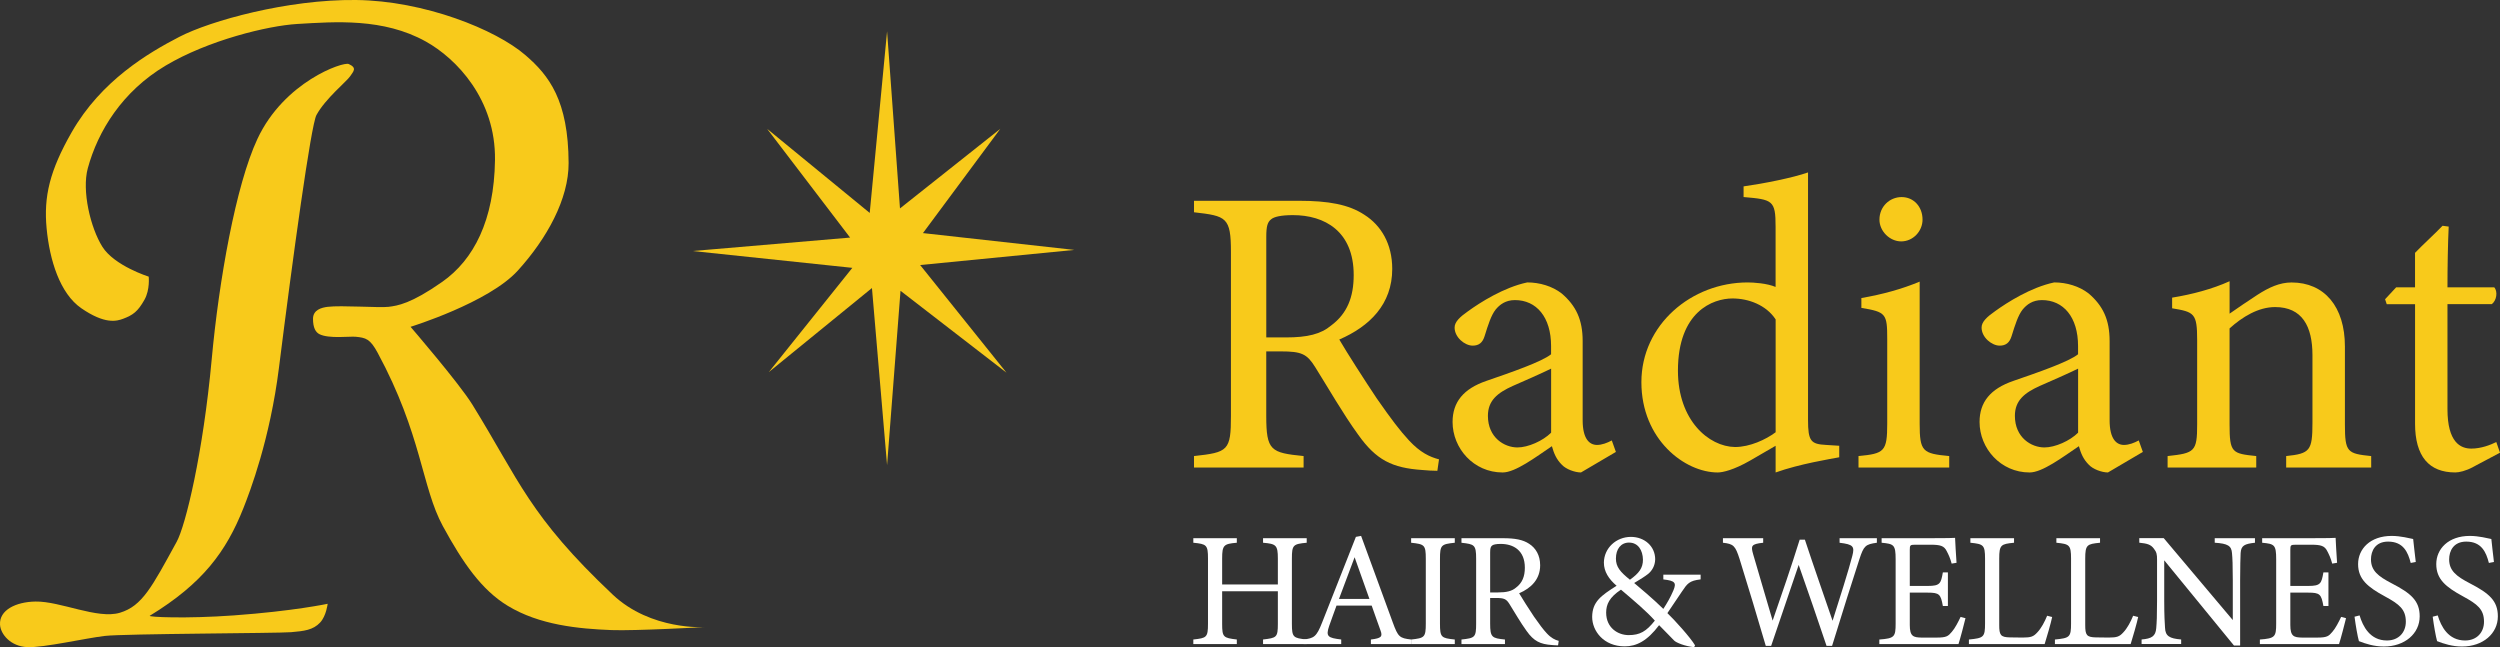
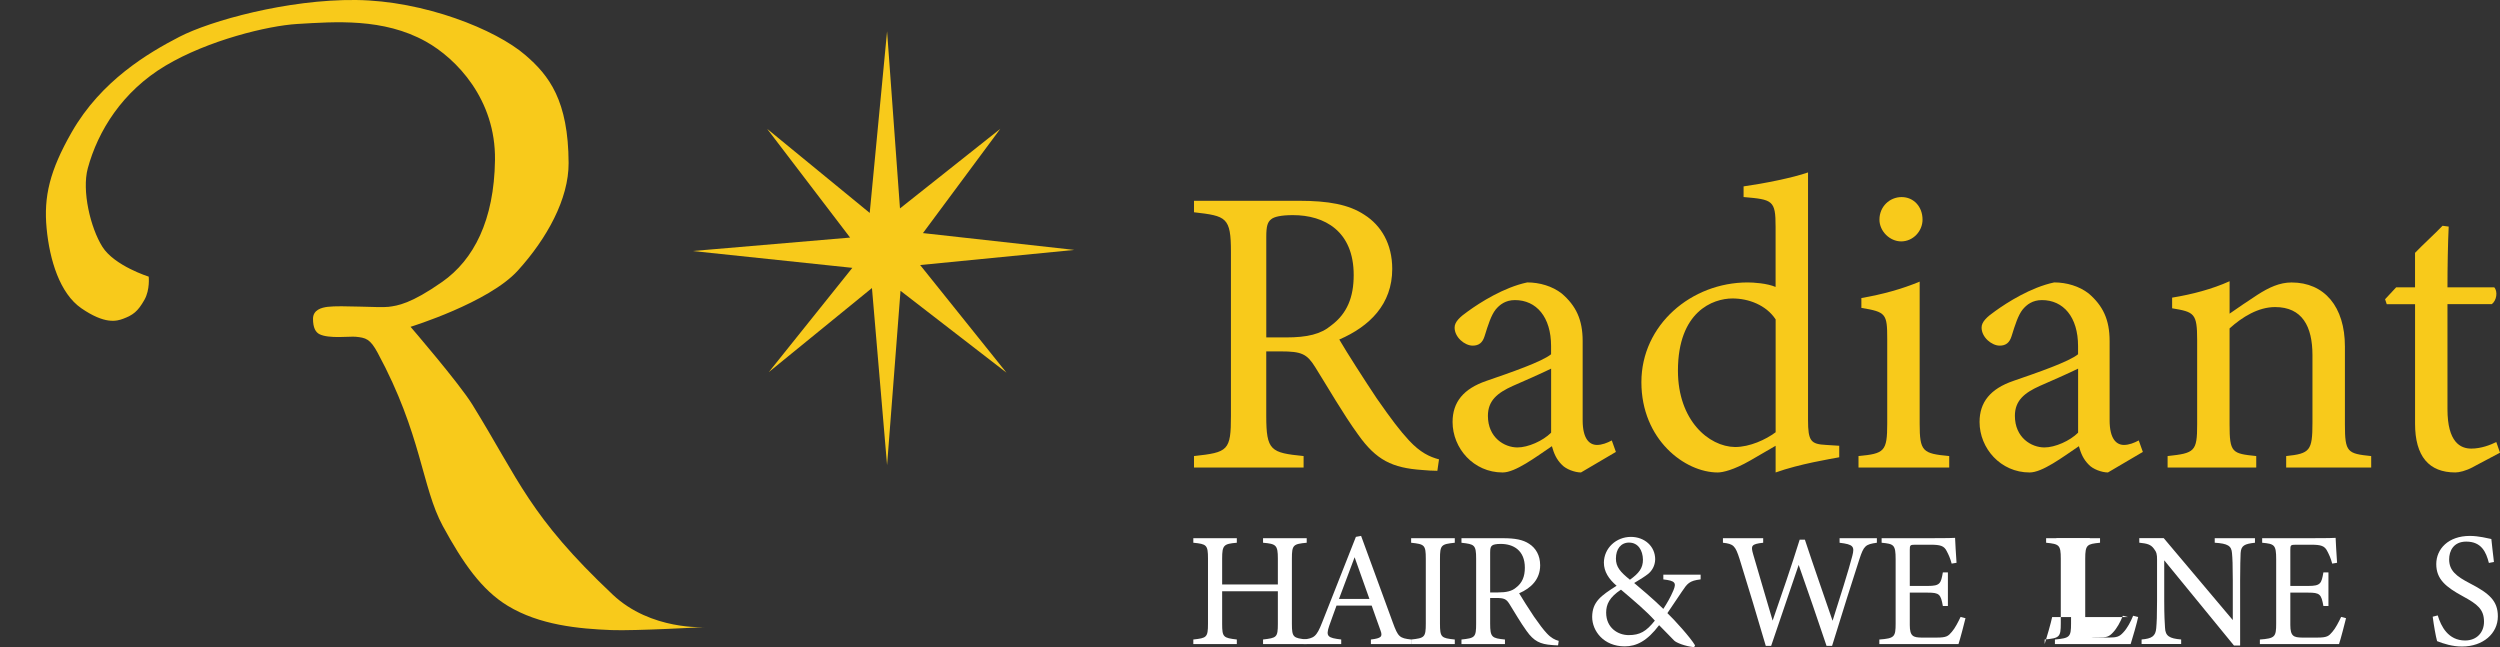
<svg xmlns="http://www.w3.org/2000/svg" id="_レイヤー_1" data-name="レイヤー 1" width="1059.86" height="274.36" viewBox="0 0 1059.86 274.36">
  <rect x="0" y="0" width="1059.86" height="274.36" fill="#333333" stroke="none" />
  <defs>
    <style>
      .cls-1 {
        fill: #f8ca1b;
      }

      .cls-2 {
        fill: #fff;
      }
    </style>
  </defs>
  <g>
-     <path class="cls-1" d="M147.82,27.14c-2.33-1.06-27.34,7.47-38.69,31.76-9.18,19.63-16.31,60.07-19.36,93.25-3.68,40.12-11.1,70.67-14.86,77.52-10.48,19.11-14.57,27.25-24.08,30.1s-25.22-4.93-35.8-4.75c-8.33.14-15.38,3.62-15.02,9.8.24,4.12,4.56,9.21,11.53,9.52s24.71-3.8,32.95-4.75,73.44-1.11,78.89-1.58,9.36-.87,12.36-4.12c2.59-2.8,3.17-7.92,3.17-7.92,0,0-14.52,3.11-39.83,4.93-20.11,1.45-36.51.71-35.57.14,22.47-13.72,32.41-27.27,39.69-45.64,2.79-7.03,11.25-29.15,15.05-59.41,5.84-46.46,13.56-102.92,15.91-107.23,3.8-6.97,12.79-14.22,14.26-16.4s3.05-3.56-.59-5.23Z" />
    <path class="cls-1" d="M63.04,117.28s-14.57-4.59-19.64-12.67-8.76-23.73-6.18-33.27c4.28-15.78,14.63-32.58,32.95-43.5,18.06-10.77,43.41-16.95,55.88-17.68,15.98-.94,36.48-2.59,54.49,7.45,12.94,7.21,29.66,24.5,29.31,50.22-.35,25.59-9.03,42.3-22.34,51.64-13.31,9.35-19.01,10.14-22.81,10.61s-20.11-.72-25.82,0c-2.57.32-6.18,1.27-6.18,5.07s1.11,5.68,2.69,6.5c3.96,2.05,12.95.87,15.37,1.11,4.38.43,6.14.88,9.35,6.81,18.73,34.63,18.65,56.98,27.64,73.48,8.48,15.57,16.39,27.02,27.49,33.77,13.5,8.21,30.14,9.76,44.04,10.3,9.66.38,39.6-1.27,39.6-1.27,0,0-22.87,1.56-39.13-13.78-35.41-33.41-39.52-48.24-59.52-80.58-5.58-9.03-26.18-32.94-26.18-32.94,0,0,33.11-10.21,45.47-23.83s21.61-30.41,21.54-45.62c-.12-26.51-8.24-37.07-18.38-45.78C210.15,12.52,179.91.32,150.92,0c-28.99-.32-61.74,8.81-74.89,15.62s-33.11,18.53-45.62,40.4c-9.33,16.29-11.92,27.31-10.65,40.77s5.62,27.63,14.73,33.9c9.96,6.85,14.91,5.51,17.74,4.44,4.1-1.56,6.18-2.99,9.03-8.08,2.39-4.27,1.78-9.78,1.78-9.78Z" />
    <polygon class="cls-1" points="376.07 13.28 381.54 88.36 424.07 54.62 391.28 98.82 455.44 105.95 390.09 112.36 426.69 157.99 381.77 123.29 376.07 197.2 369.66 122.11 325.93 157.75 361.34 113.55 293.62 106.42 360.39 100.72 325.22 54.62 368.71 90.27 376.07 13.28" />
  </g>
  <g>
    <g>
      <path class="cls-1" d="M609.38,199.6c-2.26,0-4.18-.17-6.44-.35-12.7-.87-19.49-4.18-27.14-14.96-6.44-8.87-12.7-19.83-18.27-28.71-3.48-5.57-5.74-6.61-14.62-6.61h-6.09v27.32c0,14.79,1.91,15.66,15.83,17.05v4.87h-46.46v-4.87c14.44-1.57,15.66-2.26,15.66-17.05v-69.42c0-14.79-1.91-15.31-15.66-16.88v-4.87h44.37c12.7,0,21.23,1.57,27.84,5.92,7.13,4.52,11.83,12.35,11.83,22.97,0,14.96-9.57,24.36-22.45,29.93,3.13,5.39,10.61,17.05,15.83,24.88,6.44,9.22,9.74,13.57,13.75,17.92,4.7,5.05,8.7,6.96,12.7,8l-.7,4.87ZM545.18,143.05c9.05,0,14.79-1.39,19.14-5.05,6.79-5.05,9.57-12.01,9.57-21.4,0-18.62-12.35-25.4-25.75-25.4-5.05,0-8,.7-9.22,1.74-1.57,1.22-2.09,2.96-2.09,7.48v42.63h8.35Z" />
      <path class="cls-1" d="M670.28,200.3c-2.61,0-6.44-1.39-8.18-3.31-2.26-2.26-3.31-4.7-4.18-7.83-6.96,4.7-15.49,11.14-20.88,11.14-12.35,0-21.23-10.27-21.23-21.4,0-8.53,4.7-14.09,14.27-17.4,10.61-3.65,23.66-8.18,27.49-11.31v-3.48c0-12.35-6.26-19.49-15.31-19.49-4,0-6.44,1.91-8.18,4-1.91,2.44-3.13,6.26-4.7,11.31-.87,2.78-2.44,4-5.05,4-3.31,0-7.66-3.48-7.66-7.66,0-2.44,2.26-4.52,5.74-6.96,5.05-3.65,15.14-10.09,25.06-12.18,5.22,0,10.61,1.57,14.62,4.7,6.09,5.22,8.87,11.14,8.87,20.18v33.58c0,8,2.96,10.44,6.09,10.44,2.09,0,4.35-.87,6.26-1.91l1.74,4.87-14.79,8.7ZM657.58,156.28c-3.83,1.91-12.18,5.57-16.18,7.31-6.61,2.96-10.61,6.26-10.61,12.7,0,9.22,6.96,13.4,12.53,13.4,4.52,0,10.79-2.78,14.27-6.26v-27.14Z" />
      <path class="cls-1" d="M779.73,193.86c-3.65.7-16.7,2.78-26.97,6.44v-11.31c-3.13,1.91-7.66,4.35-10.79,6.26-6.96,4-11.66,5.05-13.75,5.05-13.92,0-32.36-13.92-32.36-38.28s21.23-42.28,45.06-42.28c2.44,0,8.18.35,11.83,1.91v-25.58c0-11.14-1.22-11.48-13.57-12.53v-4.52c8.7-1.22,20.88-3.65,27.32-5.92v104.92c0,9.05,1.22,10.27,7.66,10.61l5.57.35v4.87ZM752.76,135.4c-4-6.09-11.48-8.87-18.27-8.87-8.35,0-23.14,5.57-23.14,30.62,0,21.05,13.05,32.19,24.19,32.36,6.26,0,13.05-3.13,17.23-6.26v-47.85Z" />
      <path class="cls-1" d="M787.9,198.21v-4.87c10.96-1.04,12.18-1.91,12.18-13.75v-35.84c0-10.79-.52-11.48-10.96-13.22v-4.18c9.05-1.57,17.23-3.83,24.71-6.96v60.2c0,11.83,1.22,12.7,12.53,13.75v4.87h-38.45ZM806,102.34c-4.87,0-9.22-4.35-9.22-9.22,0-5.57,4.35-9.57,9.4-9.57s8.87,4,8.87,9.57c0,4.87-4,9.22-9.05,9.22Z" />
      <path class="cls-1" d="M893.69,200.3c-2.61,0-6.44-1.39-8.18-3.31-2.26-2.26-3.31-4.7-4.18-7.83-6.96,4.7-15.49,11.14-20.88,11.14-12.35,0-21.23-10.27-21.23-21.4,0-8.53,4.7-14.09,14.27-17.4,10.61-3.65,23.66-8.18,27.49-11.31v-3.48c0-12.35-6.26-19.49-15.31-19.49-4,0-6.44,1.91-8.18,4-1.91,2.44-3.13,6.26-4.7,11.31-.87,2.78-2.44,4-5.05,4-3.31,0-7.66-3.48-7.66-7.66,0-2.44,2.26-4.52,5.74-6.96,5.05-3.65,15.14-10.09,25.05-12.18,5.22,0,10.61,1.57,14.62,4.7,6.09,5.22,8.87,11.14,8.87,20.18v33.58c0,8,2.96,10.44,6.09,10.44,2.09,0,4.35-.87,6.26-1.91l1.74,4.87-14.79,8.7ZM880.99,156.28c-3.83,1.91-12.18,5.57-16.18,7.31-6.61,2.96-10.61,6.26-10.61,12.7,0,9.22,6.96,13.4,12.53,13.4,4.52,0,10.79-2.78,14.27-6.26v-27.14Z" />
      <path class="cls-1" d="M969.21,198.21v-4.87c10.09-1.04,11.14-2.26,11.14-14.09v-28.71c0-12.18-4.35-20.36-15.83-20.36-7.13,0-13.92,4.18-19.31,9.05v40.71c0,12.01,1.04,12.35,11.31,13.4v4.87h-37.58v-4.87c11.48-1.22,12.53-1.91,12.53-13.4v-35.84c0-11.31-1.22-11.83-10.61-13.4v-4.52c8.53-1.39,17.05-3.65,24.36-6.96v13.75c3.48-2.44,7.31-5.05,11.83-8,4.87-3.13,9.4-5.22,14.44-5.22,13.92,0,22.62,10.27,22.62,27.14v33.06c0,11.83,1.04,12.35,11.14,13.4v4.87h-36.02Z" />
      <path class="cls-1" d="M1048.38,198.03c-2.96,1.57-5.74,2.26-7.48,2.26-11.14,0-17.05-6.79-17.05-20.71v-50.63h-12.01l-.7-2.09,4.7-5.05h8v-14.62c3.31-3.48,8.35-8,11.66-11.48l2.61.35c-.35,7.31-.52,17.4-.52,25.75h19.83c1.57,1.74,1.04,5.57-1.04,7.13h-18.79v44.54c0,14.09,5.57,16.7,10.09,16.7,4.18,0,8.18-1.57,10.61-2.78l1.57,4.52-11.48,6.09Z" />
    </g>
    <g>
      <path class="cls-2" d="M553.97,230.09c-5.73.55-6.28.9-6.28,6.7v27.69c0,5.8.62,6.01,6.28,6.63v1.93h-18.51v-1.93c5.73-.69,6.28-.83,6.28-6.63v-13.81h-23.62v13.81c0,5.73.55,5.94,6.22,6.63v1.93h-18.44v-1.93c5.59-.62,6.22-.83,6.22-6.63v-27.69c0-5.8-.62-6.15-6.22-6.7v-1.93h18.44v1.93c-5.52.48-6.22.97-6.22,6.7v10.98h23.62v-10.98c0-5.73-.76-6.22-6.28-6.7v-1.93h18.51v1.93Z" />
      <path class="cls-2" d="M581.18,273.05v-1.93c4.49-.55,5.04-1.24,4.07-3.87-.9-2.69-2.28-6.15-3.73-10.5h-14.92c-1.1,3.11-2.14,5.8-3.11,8.63-1.52,4.49-.55,5.04,5.11,5.73v1.93h-15.95v-1.93c4.35-.55,5.46-1.04,7.87-7.25l14.3-36.26,2.21-.41c4.35,11.81,9.12,24.86,13.47,36.81,2.21,6.01,2.83,6.56,7.73,7.11v1.93h-17.06ZM574.28,236.24c-2.21,5.94-4.56,12.22-6.63,17.68h12.91l-6.28-17.68Z" />
      <path class="cls-2" d="M598.24,273.05v-1.93c5.66-.62,6.22-.9,6.22-6.77v-27.42c0-5.94-.55-6.22-6.22-6.84v-1.93h18.51v1.93c-5.73.62-6.28.9-6.28,6.84v27.42c0,5.94.55,6.15,6.28,6.77v1.93h-18.51Z" />
      <path class="cls-2" d="M660.54,273.6c-.9,0-1.66-.07-2.56-.14-5.04-.34-7.73-1.66-10.77-5.94-2.56-3.52-5.04-7.87-7.25-11.39-1.38-2.21-2.28-2.62-5.8-2.62h-2.42v10.84c0,5.87.76,6.22,6.28,6.77v1.93h-18.44v-1.93c5.73-.62,6.22-.9,6.22-6.77v-27.55c0-5.87-.76-6.08-6.22-6.7v-1.93h17.61c5.04,0,8.43.62,11.05,2.35,2.83,1.8,4.7,4.9,4.7,9.12,0,5.94-3.8,9.67-8.91,11.88,1.24,2.14,4.21,6.77,6.28,9.88,2.56,3.66,3.87,5.39,5.46,7.11,1.86,2,3.45,2.76,5.04,3.18l-.28,1.93ZM635.05,251.16c3.59,0,5.87-.55,7.6-2,2.69-2,3.8-4.76,3.8-8.49,0-7.39-4.9-10.08-10.22-10.08-2,0-3.18.28-3.66.69-.62.48-.83,1.17-.83,2.97v16.92h3.31Z" />
      <path class="cls-2" d="M720.97,245.63c-4.83.55-5.66,1.79-7.94,5.18-1.8,2.62-3.66,5.39-6.15,9.12,2.97,2.83,9.74,10.29,11.74,13.67l-.41.76c-3.8-.35-7.67-1.93-8.49-2.83-.83-.97-4.14-4.14-6.35-6.49-5.04,6.7-9.6,8.98-14.57,8.98-8.91,0-13.81-6.49-13.81-12.5.07-6.42,3.73-8.98,10.36-13.19-3.31-2.83-5.39-6.01-5.39-9.81.07-6.22,5.25-10.91,11.46-10.91,5.73,0,10.29,3.94,10.29,9.53-.07,2.83-1.45,4.9-2.97,6.15-1.31,1.04-3.38,2.35-5.94,3.87,2.28,1.93,7.94,6.63,12.36,10.98,1.59-2.49,2.97-4.77,4.28-7.87,1.31-3.18.76-4.08-4.28-4.63v-2h15.81v2ZM690.44,269.25c4.77,0,7.46-1.52,11.12-6.15-3.59-4-8.43-8.08-14.36-13.12-4.9,3.25-6.28,6.22-6.28,9.74,0,6.49,5.04,9.53,9.53,9.53ZM690.65,230.02c-3.45,0-5.59,2.69-5.59,6.77,0,3.52,1.8,5.66,5.94,8.98,3.87-2.76,5.52-4.97,5.52-8.49-.07-4.01-2.07-7.25-5.87-7.25Z" />
      <path class="cls-2" d="M795.69,230.09c-4.83.69-5.52,1.24-7.39,6.91-2.28,6.91-7.8,24.45-11.6,36.81h-2.35c-3.59-10.77-8.22-24.1-11.81-34.32-4.01,11.88-8.08,23.69-11.67,34.32h-2.28c-3.45-11.88-7.39-24.79-11.12-36.88-1.8-5.59-2.56-6.35-7.04-6.84v-1.93h17.06v1.93c-5.11.55-5.25,1.31-4.28,4.77,2.69,9.32,5.46,18.51,8.29,28.25,3.8-10.98,7.94-23,11.46-34.32h2.21c3.87,11.74,7.73,22.65,11.74,34.39,2.9-9.18,6.84-21.48,8.36-27.49,1.04-4.01.48-4.9-5.39-5.59v-1.93h15.81v1.93Z" />
      <path class="cls-2" d="M833.26,262.07c-.41,1.79-2.28,8.91-2.97,10.98h-33.56v-1.93c6.42-.48,6.91-1.11,6.91-6.77v-27.28c0-6.15-.76-6.49-5.94-6.98v-1.93h21.13c6.49,0,9.19-.07,10.01-.14.07,1.73.35,6.91.62,10.57l-2.07.35c-.62-2.35-1.31-3.8-2.07-5.25-1.11-2.28-2.69-2.76-6.84-2.76h-6.56c-2.14,0-2.28.21-2.28,2.21v15.26h7.67c5.18,0,5.53-1.04,6.35-5.73h2.14v14.23h-2.14c-.9-4.97-1.45-5.66-6.42-5.66h-7.6v13.74c0,4.83,1.52,5.25,4.97,5.32h6.42c4.21,0,4.9-.62,6.42-2.42,1.31-1.45,2.76-4.28,3.73-6.35l2.07.55Z" />
-       <path class="cls-2" d="M870,261.59c-.41,2.14-2.49,9.32-3.18,11.46h-32.11v-1.93c6.28-.62,6.84-.97,6.84-6.84v-27.42c0-5.87-.69-6.21-6.22-6.77v-1.93h18.51v1.93c-5.53.55-6.28.83-6.28,6.77v28.11c0,4.21.55,5.18,4.49,5.25.07,0,5.04.07,5.46.07,3.52,0,4.56-.41,6.15-2.14,1.73-1.8,3.18-4.56,4.21-7.11l2.14.55Z" />
+       <path class="cls-2" d="M870,261.59c-.41,2.14-2.49,9.32-3.18,11.46v-1.93c6.28-.62,6.84-.97,6.84-6.84v-27.42c0-5.87-.69-6.21-6.22-6.77v-1.93h18.51v1.93c-5.53.55-6.28.83-6.28,6.77v28.11c0,4.21.55,5.18,4.49,5.25.07,0,5.04.07,5.46.07,3.52,0,4.56-.41,6.15-2.14,1.73-1.8,3.18-4.56,4.21-7.11l2.14.55Z" />
      <path class="cls-2" d="M906.46,261.59c-.41,2.14-2.49,9.32-3.18,11.46h-32.11v-1.93c6.28-.62,6.84-.97,6.84-6.84v-27.42c0-5.87-.69-6.21-6.22-6.77v-1.93h18.51v1.93c-5.53.55-6.28.83-6.28,6.77v28.11c0,4.21.55,5.18,4.49,5.25.07,0,5.04.07,5.46.07,3.52,0,4.56-.41,6.15-2.14,1.73-1.8,3.18-4.56,4.21-7.11l2.14.55Z" />
      <path class="cls-2" d="M955.98,230.09c-4.42.48-5.87,1.17-6.08,4.35-.07,2.21-.21,5.11-.21,11.53v27.69h-2.62l-29.56-36.12v17.26c0,6.22.21,9.32.34,11.33.14,3.52,1.87,4.56,6.84,4.97v1.93h-16.78v-1.93c4.28-.35,5.94-1.38,6.21-4.77.21-2.21.35-5.32.35-11.6v-17.61c0-1.93-.14-3.04-1.38-4.56-1.31-1.73-2.76-2.14-6.15-2.49v-1.93h10.36l29.28,34.74v-16.92c0-6.42-.14-9.39-.34-11.46-.21-3.11-1.8-4.07-7.32-4.42v-1.93h17.06v1.93Z" />
      <path class="cls-2" d="M994.59,262.07c-.41,1.79-2.28,8.91-2.97,10.98h-33.56v-1.93c6.42-.48,6.91-1.11,6.91-6.77v-27.28c0-6.15-.76-6.49-5.94-6.98v-1.93h21.13c6.49,0,9.19-.07,10.01-.14.07,1.73.35,6.91.62,10.57l-2.07.35c-.62-2.35-1.31-3.8-2.07-5.25-1.11-2.28-2.69-2.76-6.84-2.76h-6.56c-2.14,0-2.28.21-2.28,2.21v15.26h7.67c5.18,0,5.53-1.04,6.35-5.73h2.14v14.23h-2.14c-.9-4.97-1.45-5.66-6.42-5.66h-7.6v13.74c0,4.83,1.52,5.25,4.97,5.32h6.42c4.21,0,4.9-.62,6.42-2.42,1.31-1.45,2.76-4.28,3.73-6.35l2.07.55Z" />
-       <path class="cls-2" d="M1022.01,238.66c-1.17-4.56-3.11-9.05-9.6-9.05-5.39,0-7.25,3.94-7.25,7.53,0,4.77,3.04,7.18,8.77,10.15,8.29,4.28,11.88,7.46,11.88,14.02,0,7.25-6.28,12.78-15.19,12.78-4.14,0-7.73-1.17-10.57-2.28-.55-1.93-1.38-6.63-1.86-10.36l2.14-.55c1.38,4.63,4.42,10.63,11.6,10.63,4.97,0,8.01-3.45,8.01-7.94,0-5.32-2.83-7.46-8.91-10.77-7.25-3.94-11.33-7.25-11.33-13.67s5.11-11.95,14.23-11.95c3.87,0,7.67,1.04,9.12,1.31.28,2.49.55,5.25,1.1,9.74l-2.14.41Z" />
      <path class="cls-2" d="M1055.15,238.66c-1.17-4.56-3.11-9.05-9.6-9.05-5.39,0-7.25,3.94-7.25,7.53,0,4.77,3.04,7.18,8.77,10.15,8.29,4.28,11.88,7.46,11.88,14.02,0,7.25-6.28,12.78-15.19,12.78-4.14,0-7.73-1.17-10.57-2.28-.55-1.93-1.38-6.63-1.86-10.36l2.14-.55c1.38,4.63,4.42,10.63,11.6,10.63,4.97,0,8.01-3.45,8.01-7.94,0-5.32-2.83-7.46-8.91-10.77-7.25-3.94-11.33-7.25-11.33-13.67s5.11-11.95,14.23-11.95c3.87,0,7.67,1.04,9.12,1.31.28,2.49.55,5.25,1.1,9.74l-2.14.41Z" />
    </g>
  </g>
</svg>